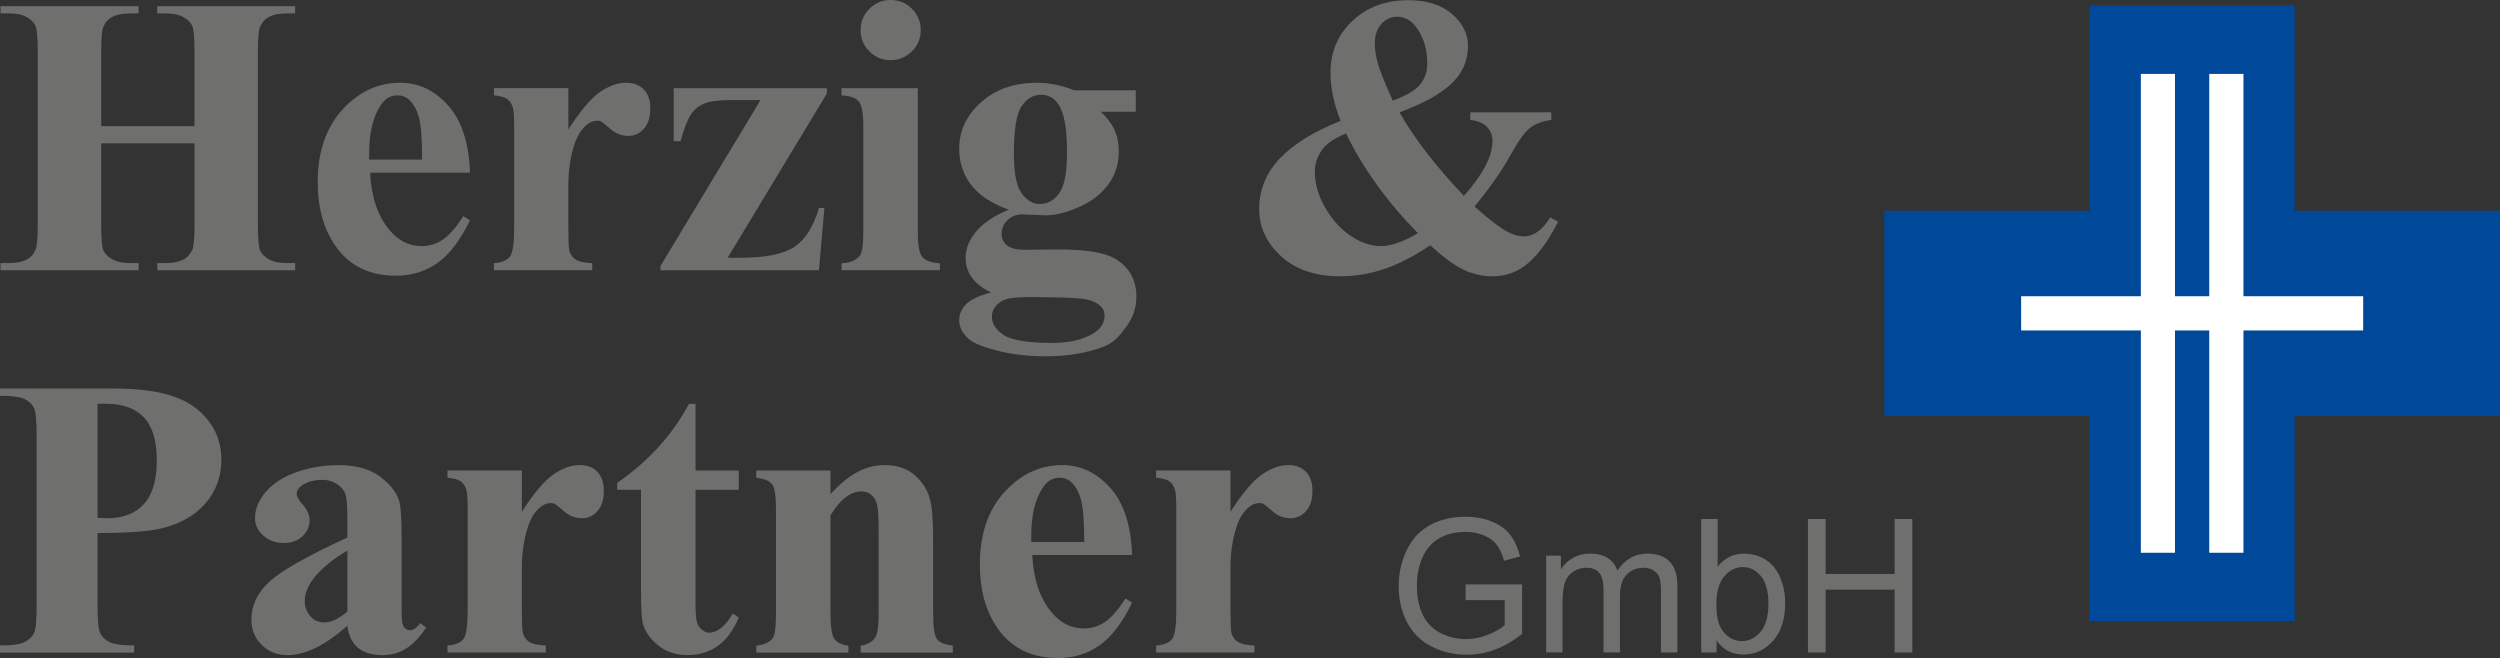
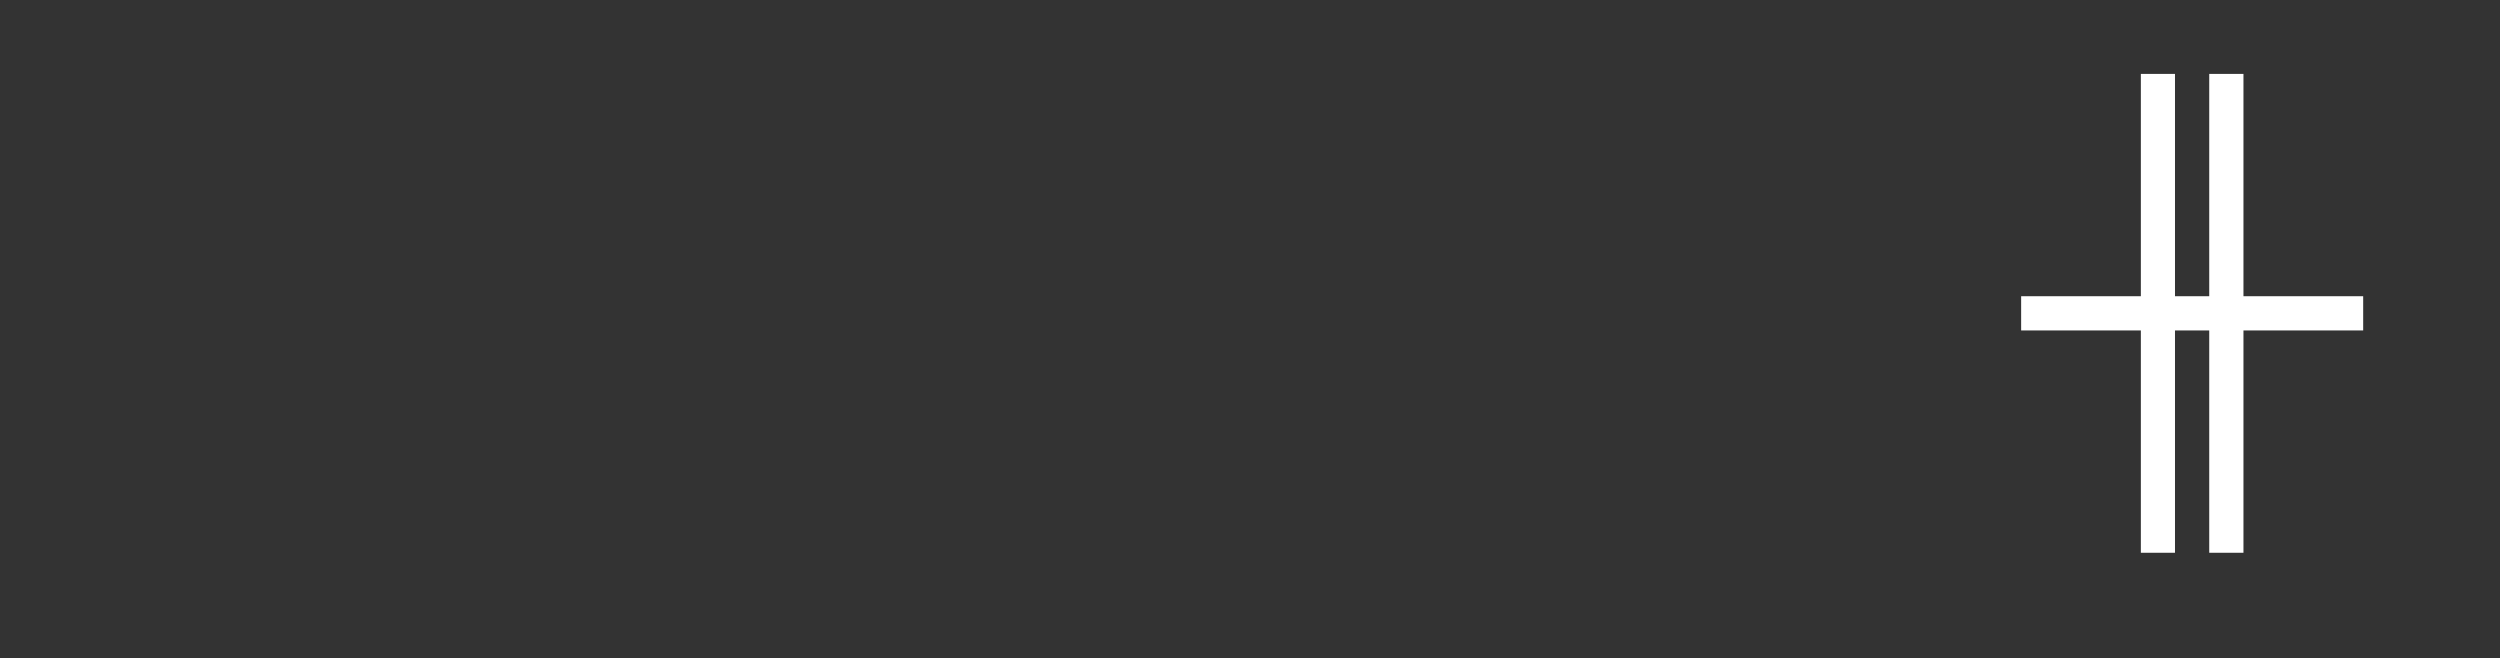
<svg xmlns="http://www.w3.org/2000/svg" id="Ebene_2" viewBox="0 0 759.73 199.97">
  <rect x="0" y="0" width="759.73" height="199.97" fill="#333333" stroke="none" />
  <defs>
    <style>.cls-1{fill:#6f6f6e;}.cls-2{fill:#fff;}.cls-2,.cls-3{fill-rule:evenodd;}.cls-3{fill:#00499a;}</style>
  </defs>
  <g id="Ebene_1-2">
-     <path class="cls-1" d="M373.93,142.99v12.54c3.68-5.72,6.89-9.52,9.64-11.39,2.77-1.88,5.43-2.81,8-2.81,2.2,0,3.98.67,5.29,2.04,1.33,1.35,1.98,3.27,1.98,5.76,0,2.65-.63,4.71-1.92,6.16-1.27,1.45-2.83,2.2-4.65,2.2-2.08,0-3.9-.69-5.43-2.02-1.56-1.35-2.46-2.1-2.73-2.24-.4-.24-.85-.36-1.37-.36-1.13,0-2.22.42-3.25,1.29-1.62,1.35-2.83,3.27-3.66,5.76-1.27,3.82-1.9,8.04-1.9,12.66v12.7l.06,3.33c0,2.24.14,3.68.4,4.3.49,1.07,1.17,1.86,2.1,2.34.93.5,2.5.81,4.71.93v2.12h-29.87v-2.12c2.4-.2,4.02-.87,4.87-2,.85-1.11,1.27-4.08,1.27-8.91v-30.58c0-3.15-.14-5.17-.46-6.04-.41-1.11-.97-1.92-1.72-2.42-.75-.52-2.08-.87-3.96-1.07v-2.18h22.6ZM329.49,164.71c0-6.36-.34-10.71-1.05-13.09-.69-2.36-1.76-4.16-3.21-5.37-.83-.71-1.94-1.07-3.31-1.07-2.06,0-3.74,1.01-5.03,3.03-2.32,3.49-3.49,8.32-3.49,14.42v2.08h16.1ZM344.04,168.66h-30.34c.34,7.33,2.3,13.15,5.86,17.41,2.71,3.27,5.98,4.91,9.82,4.91,2.36,0,4.52-.67,6.44-1.98,1.94-1.33,4-3.72,6.22-7.13l2,1.29c-2.99,6.12-6.3,10.44-9.94,12.99-3.61,2.54-7.82,3.82-12.6,3.82-8.2,0-14.42-3.15-18.64-9.47-3.39-5.09-5.09-11.39-5.09-18.92,0-9.23,2.5-16.58,7.49-22.06,4.99-5.45,10.85-8.18,17.55-8.18,5.6,0,10.46,2.28,14.58,6.89,4.12,4.61,6.34,11.41,6.65,20.44ZM252.38,142.99v7.15c2.85-3.07,5.57-5.31,8.18-6.7,2.61-1.41,5.39-2.1,8.4-2.1,3.58,0,6.57.99,8.93,2.99,2.36,1.98,3.94,4.46,4.73,7.41.65,2.26.95,6.59.95,12.97v21.53c0,4.26.38,6.93,1.15,7.96.77,1.05,2.38,1.71,4.83,2v2.12h-27.99v-2.12c2.1-.28,3.6-1.15,4.5-2.6.63-.99.95-3.43.95-7.35v-24.6c0-4.54-.18-7.41-.53-8.58-.36-1.19-.97-2.1-1.82-2.75-.85-.67-1.78-.99-2.81-.99-3.39,0-6.54,2.42-9.47,7.29v29.63c0,4.14.38,6.77,1.15,7.88.79,1.11,2.2,1.8,4.3,2.08v2.12h-27.99v-2.12c2.32-.24,3.98-.99,4.97-2.26.67-.87,1.01-3.43,1.01-7.7v-31.25c0-4.18-.38-6.77-1.15-7.8-.77-1.03-2.38-1.7-4.83-2.02v-2.18h22.54ZM211.37,122.75v20.24h13.13v5.86h-13.13v34.13c0,3.19.14,5.25.44,6.18.3.93.83,1.68,1.57,2.26.75.57,1.43.85,2.06.85,2.56,0,4.99-1.96,7.29-5.86l1.76,1.31c-3.19,7.57-8.38,11.35-15.55,11.35-3.51,0-6.48-.97-8.91-2.93-2.42-1.96-3.98-4.14-4.65-6.54-.38-1.34-.59-4.97-.59-10.89v-29.87h-7.23v-2.08c4.97-3.51,9.21-7.19,12.7-11.07,3.49-3.86,6.52-8.18,9.13-12.95h1.96ZM158.6,142.99v12.54c3.68-5.72,6.89-9.52,9.63-11.39,2.77-1.88,5.43-2.81,8-2.81,2.2,0,3.98.67,5.29,2.04,1.33,1.35,1.98,3.27,1.98,5.76,0,2.65-.63,4.71-1.92,6.16-1.27,1.45-2.83,2.2-4.65,2.2-2.08,0-3.9-.69-5.43-2.02-1.56-1.35-2.46-2.1-2.73-2.24-.4-.24-.85-.36-1.37-.36-1.13,0-2.22.42-3.25,1.29-1.62,1.35-2.83,3.27-3.66,5.76-1.27,3.82-1.9,8.04-1.9,12.66v12.7l.06,3.33c0,2.24.14,3.68.4,4.3.49,1.07,1.17,1.86,2.1,2.34.93.5,2.5.81,4.71.93v2.12h-29.87v-2.12c2.4-.2,4.02-.87,4.87-2,.85-1.11,1.27-4.08,1.27-8.91v-30.58c0-3.15-.14-5.17-.46-6.04-.41-1.11-.97-1.92-1.72-2.42-.75-.52-2.08-.87-3.96-1.07v-2.18h22.6ZM105.57,185.83v-18.52c-4.77,2.81-8.32,5.79-10.64,8.99-1.56,2.14-2.32,4.28-2.32,6.44,0,1.82.65,3.41,1.96,4.81.99,1.07,2.36,1.59,4.14,1.59,1.98,0,4.26-1.11,6.87-3.31ZM105.57,190.16c-6.75,5.96-12.8,8.93-18.18,8.93-3.15,0-5.78-1.03-7.86-3.11-2.1-2.06-3.13-4.67-3.13-7.78,0-4.22,1.8-8.02,5.43-11.39,3.64-3.37,11.53-7.86,23.73-13.45v-5.58c0-4.18-.22-6.81-.69-7.9-.44-1.09-1.31-2.04-2.57-2.85-1.27-.81-2.69-1.21-4.26-1.21-2.57,0-4.69.59-6.34,1.72-1.01.71-1.54,1.54-1.54,2.49,0,.83.57,1.86,1.66,3.09,1.49,1.7,2.26,3.33,2.26,4.91,0,1.94-.73,3.58-2.16,4.95-1.45,1.35-3.33,2.04-5.66,2.04-2.48,0-4.56-.77-6.24-2.26-1.68-1.49-2.52-3.25-2.52-5.25,0-2.85,1.13-5.56,3.37-8.14,2.26-2.59,5.39-4.57,9.41-5.96,4.02-1.37,8.2-2.06,12.54-2.06,5.25,0,9.39,1.11,12.46,3.33,3.05,2.24,5.03,4.64,5.94,7.25.56,1.66.83,5.47.83,11.43v21.47c0,2.52.1,4.12.3,4.77.2.65.48,1.13.89,1.46.38.3.85.46,1.35.46,1.03,0,2.08-.73,3.15-2.18l1.76,1.41c-1.96,2.93-4,5.05-6.12,6.36-2.1,1.31-4.5,1.98-7.19,1.98-3.15,0-5.62-.75-7.39-2.22-1.78-1.47-2.87-3.72-3.25-6.71ZM29.65,122.69v34.68c1.31.08,2.28.12,2.97.12,4.81,0,8.5-1.44,11.11-4.3,2.61-2.85,3.92-7.29,3.92-13.29s-1.31-10.3-3.92-13.07c-2.61-2.77-6.48-4.14-11.65-4.14h-2.42ZM29.65,161.98v22.26c0,4.34.26,7.07.81,8.18.53,1.13,1.48,2.04,2.83,2.71,1.37.67,3.86,1.01,7.49,1.01v2.18H0v-2.18c3.72,0,6.22-.34,7.55-1.05,1.31-.69,2.24-1.57,2.79-2.68.53-1.11.79-3.82.79-8.16v-52.07c0-4.34-.26-7.07-.79-8.2-.55-1.13-1.48-2.02-2.83-2.69-1.33-.69-3.84-1.01-7.51-1.01v-2.2h34.98c11.51,0,19.77,2.06,24.78,6.16,5.01,4.1,7.51,9.23,7.51,15.39,0,5.21-1.62,9.65-4.85,13.37-3.23,3.7-7.7,6.22-13.37,7.57-3.82.95-10.3,1.41-19.41,1.41ZM409.05,40.52c-3.15,1.35-5.39,2.77-6.69,4.26-1.86,2.22-2.79,4.68-2.79,7.41,0,3.7,1.07,7.39,3.23,11.05,2.14,3.68,4.75,6.53,7.78,8.52,3.03,2.02,6.08,3.03,9.11,3.03,1.49,0,3.19-.32,5.07-.99,1.86-.64,3.92-1.61,6.12-2.93-9.51-9.73-16.78-19.85-21.84-30.36ZM423.26,30.58c4.14-1.53,6.93-3.17,8.34-4.93,1.41-1.76,2.14-3.88,2.14-6.36,0-4.42-1.17-8.16-3.49-11.19-1.54-2.02-3.43-3.01-5.7-3.01-1.84,0-3.43.73-4.75,2.18-1.33,1.45-2,3.43-2,5.92,0,1.94.32,4,.95,6.22.65,2.2,2.14,5.92,4.5,11.17ZM446.81,34.13h24.62v2.3c-2.77.4-4.93,1.21-6.5,2.46-1.6,1.23-3.64,4.12-6.16,8.67-2.52,4.54-6.08,9.61-10.66,15.21,4.04,3.64,7.31,6.16,9.84,7.58,1.78.99,3.51,1.48,5.21,1.48,2.91,0,5.56-1.9,7.92-5.74l2.42,1.29c-3.23,6.36-6.69,10.89-10.34,13.55-2.81,2.02-6,3.03-9.59,3.03-3.07,0-6-.67-8.79-1.98-2.79-1.34-6.16-3.8-10.14-7.44-4.95,3.31-9.57,5.72-13.92,7.19-4.34,1.47-8.85,2.22-13.55,2.22-7.49,0-13.45-2.04-17.88-6.1-4.4-4.06-6.63-8.83-6.63-14.32,0-5.92,2.12-11.07,6.34-15.45,4.22-4.36,10.34-8.16,18.4-11.35-1.03-2.57-1.8-5.07-2.3-7.51-.53-2.44-.77-4.81-.77-7.11,0-6.3,2.2-11.56,6.65-15.75,4.44-4.2,10.12-6.3,17.01-6.3,5.57,0,9.98,1.37,13.23,4.16,3.25,2.79,4.89,6.02,4.89,9.74,0,4.46-1.68,8.28-5.01,11.45-3.33,3.17-8.6,6.08-15.81,8.72,4.44,7.86,10.99,16.32,19.57,25.39,5.8-6.5,8.71-12.1,8.71-16.74,0-1.66-.57-3.07-1.72-4.24-1.15-1.15-2.83-1.86-5.03-2.1v-2.3ZM312.77,90.29c-4.02,0-6.69.34-7.98,1.01-2.26,1.23-3.37,2.89-3.37,4.97s1.15,3.84,3.49,5.48c2.32,1.63,7.89,2.46,14.31,2.46,5.49,0,8.61-.73,11.74-2.2,3.13-1.45,4.71-3.49,4.71-6.14,0-.99-.3-1.82-.89-2.49-1.07-1.19-2.67-2-4.83-2.42-2.14-.44-7.88-.67-17.19-.67ZM316.27,28.8c-2.28,0-4.22,1.15-5.8,3.47-1.58,2.3-2.36,7.09-2.36,14.34,0,5.88.77,9.92,2.34,12.1,1.56,2.2,3.39,3.29,5.51,3.29,2.38,0,4.34-1.09,5.92-3.25,1.6-2.18,2.38-6.4,2.38-12.67,0-7.07-.89-11.88-2.67-14.44-1.27-1.9-3.05-2.85-5.33-2.85ZM326.51,27.45h18.64v6.5h-10.6c1.94,1.94,3.29,3.7,4.04,5.27.95,2.12,1.41,4.36,1.41,6.69,0,3.94-1.09,7.37-3.29,10.26-2.18,2.91-5.17,5.17-8.93,6.81-3.78,1.64-7.11,2.46-10.04,2.46-.22,0-2.61-.1-7.09-.3-1.78,0-3.27.59-4.46,1.76-1.21,1.15-1.82,2.55-1.82,4.16,0,1.41.55,2.58,1.64,3.49,1.09.91,2.85,1.35,5.29,1.35l10.24-.1c8.28,0,13.98.89,17.11,2.71,4.44,2.52,6.69,6.42,6.69,11.65,0,3.35-1.03,6.4-3.09,9.15-2.04,2.75-3.56,4.77-6.92,6.06-5.09,1.94-10.95,2.91-17.57,2.91-4.97,0-9.51-.49-13.61-1.45-4.1-.97-8.23-2.3-10.01-4.02-1.76-1.72-2.65-3.51-2.65-5.41s.67-3.45,2.04-4.89c1.35-1.43,3.9-2.64,7.6-3.63-5.13-2.52-7.7-6.04-7.7-10.54,0-2.71,1.05-5.35,3.15-7.92,2.08-2.57,5.39-4.79,9.94-6.69-5.29-1.94-9.11-4.48-11.49-7.63-2.36-3.15-3.54-6.8-3.54-10.95,0-5.41,2.2-10.1,6.63-14.06,4.4-3.96,10.1-5.94,17.03-5.94,3.68,0,7.47.77,11.37,2.3ZM278.92,26.8v43.85c0,3.9.47,6.4,1.37,7.47.91,1.09,2.69,1.72,5.33,1.88v2.12h-29.89v-2.12c2.44-.08,4.26-.81,5.45-2.14.79-.91,1.17-3.31,1.17-7.21v-32.31c0-3.9-.44-6.4-1.35-7.5-.91-1.07-2.67-1.7-5.27-1.86v-2.18h23.19ZM270.64,0c2.57,0,4.75.89,6.52,2.69,1.76,1.8,2.65,3.96,2.65,6.48s-.89,4.67-2.69,6.44c-1.8,1.78-3.96,2.67-6.48,2.67s-4.67-.89-6.44-2.67c-1.78-1.78-2.67-3.92-2.67-6.44s.89-4.69,2.67-6.48c1.78-1.8,3.92-2.69,6.44-2.69ZM248.86,82.13h-48.15v-1.29l30.4-50.43h-8.87c-3.84,0-6.56.36-8.22,1.05-1.66.69-3.01,1.8-4.04,3.31-1.01,1.51-2.08,4.22-3.19,8.14h-2.06v-16.1h46.56v1.6l-30.17,49.93h3.8c7.57,0,13.03-1.07,16.38-3.25,3.35-2.16,5.88-6.12,7.57-11.9h1.66l-1.66,18.95ZM172.72,26.8v12.54c3.68-5.72,6.89-9.51,9.63-11.39,2.77-1.88,5.43-2.81,8-2.81,2.2,0,3.98.67,5.29,2.04,1.33,1.35,1.98,3.27,1.98,5.76,0,2.65-.63,4.71-1.92,6.16-1.27,1.45-2.83,2.2-4.65,2.2-2.08,0-3.9-.69-5.43-2.02-1.56-1.35-2.46-2.1-2.73-2.24-.4-.24-.85-.36-1.37-.36-1.13,0-2.22.42-3.25,1.29-1.62,1.35-2.83,3.27-3.66,5.76-1.27,3.82-1.9,8.04-1.9,12.66v12.7l.06,3.33c0,2.24.14,3.68.4,4.3.49,1.07,1.17,1.86,2.1,2.34.93.5,2.5.81,4.71.93v2.12h-29.87v-2.12c2.4-.2,4.02-.87,4.87-2,.85-1.11,1.27-4.08,1.27-8.91v-30.58c0-3.15-.14-5.17-.46-6.04-.41-1.11-.97-1.92-1.72-2.42-.75-.52-2.08-.87-3.96-1.07v-2.18h22.6ZM128.28,48.51c0-6.36-.34-10.71-1.05-13.09-.69-2.36-1.76-4.16-3.21-5.37-.83-.71-1.94-1.07-3.31-1.07-2.06,0-3.74,1.01-5.03,3.03-2.32,3.49-3.49,8.32-3.49,14.42v2.08h16.1ZM142.82,52.47h-30.34c.34,7.33,2.3,13.15,5.86,17.41,2.71,3.27,5.98,4.91,9.82,4.91,2.36,0,4.52-.67,6.44-1.98,1.94-1.33,4-3.72,6.22-7.13l2,1.29c-2.99,6.12-6.3,10.44-9.94,12.99-3.62,2.54-7.82,3.82-12.6,3.82-8.2,0-14.42-3.15-18.64-9.47-3.39-5.09-5.09-11.39-5.09-18.92,0-9.23,2.51-16.58,7.5-22.06,4.99-5.45,10.85-8.18,17.55-8.18,5.6,0,10.46,2.28,14.58,6.89,4.12,4.61,6.34,11.41,6.65,20.44ZM30.76,43.55v24.84c0,4.1.22,6.66.67,7.7.47,1.03,1.35,1.92,2.67,2.69,1.33.79,3.11,1.17,5.35,1.17h2.67v2.18H.16v-2.18h2.67c2.32,0,4.2-.42,5.61-1.25,1.03-.55,1.82-1.5,2.36-2.85.44-.93.67-3.41.67-7.45V15.61c0-4.1-.22-6.67-.67-7.7-.42-1.03-1.31-1.92-2.63-2.69-1.31-.77-3.11-1.15-5.35-1.15H.16V1.88h41.95v2.2h-2.67c-2.32,0-4.2.41-5.61,1.23-1.03.57-1.84,1.5-2.42,2.85-.44.95-.65,3.43-.65,7.45v22.72h28.34V15.61c0-4.1-.22-6.67-.65-7.7-.44-1.03-1.33-1.92-2.67-2.69-1.35-.77-3.13-1.15-5.39-1.15h-2.61V1.88h41.91v2.2h-2.61c-2.36,0-4.24.41-5.63,1.23-1.01.57-1.82,1.5-2.42,2.85-.42.95-.65,3.43-.65,7.45v52.78c0,4.1.22,6.66.65,7.7.44,1.03,1.33,1.92,2.67,2.69,1.35.79,3.13,1.17,5.39,1.17h2.61v2.18h-41.91v-2.18h2.61c2.36,0,4.24-.42,5.64-1.25,1.01-.55,1.82-1.5,2.42-2.85.42-.93.65-3.41.65-7.45v-24.84h-28.34Z" />
-     <polygon class="cls-3" points="634.99 64.05 634.99 1.67 697.34 1.67 697.34 64.05 759.73 64.05 759.73 126.41 697.34 126.41 697.34 188.76 634.99 188.76 634.99 126.41 572.63 126.41 572.63 64.05 634.99 64.05" />
    <polygon class="cls-2" points="650.59 22.46 660.96 22.46 660.96 90.02 671.37 90.02 671.37 22.46 681.77 22.46 681.77 90.02 718.15 90.02 718.15 100.42 681.77 100.42 681.77 167.98 671.37 167.98 671.37 100.42 660.96 100.42 660.96 167.98 650.59 167.98 650.59 100.42 614.21 100.42 614.21 90.02 650.59 90.02 650.59 22.46" />
-     <path class="cls-1" d="M549.42,198.28v-40.57h5.38v16.71h20.96v-16.71h5.38v40.57h-5.38v-19.09h-20.96v19.09h-5.38ZM521.59,183.36c0,3.51.48,6.05,1.44,7.62,1.57,2.56,3.68,3.84,6.36,3.84,2.18,0,4.06-.94,5.64-2.83,1.59-1.89,2.38-4.7,2.38-8.44s-.76-6.66-2.28-8.48c-1.52-1.82-3.36-2.74-5.51-2.74s-4.06.94-5.64,2.83c-1.59,1.89-2.38,4.62-2.38,8.2ZM521.64,198.28h-4.65v-40.57h4.99v14.48c2.11-2.63,4.79-3.94,8.06-3.94,1.8,0,3.52.36,5.14,1.09,1.61.73,2.94,1.76,3.98,3.07,1.04,1.32,1.86,2.91,2.45,4.77.59,1.85.89,3.84.89,5.96,0,5.02-1.25,8.91-3.73,11.65-2.49,2.75-5.48,4.12-8.96,4.12s-6.19-1.44-8.16-4.33v3.7ZM469.86,198.28v-29.41h4.48v4.15c.92-1.44,2.14-2.6,3.67-3.47,1.53-.88,3.27-1.31,5.22-1.31,2.17,0,3.96.45,5.35,1.35,1.39.91,2.37,2.16,2.94,3.79,2.34-3.43,5.37-5.14,9.11-5.14,2.93,0,5.18.8,6.75,2.42,1.58,1.61,2.37,4.1,2.37,7.45v20.16h-4.99v-18.51c0-1.98-.17-3.42-.49-4.3-.32-.88-.91-1.58-1.77-2.12-.85-.54-1.85-.8-2.99-.8-2.08,0-3.8.69-5.17,2.06-1.37,1.38-2.05,3.58-2.05,6.6v17.06h-4.99v-19.09c0-2.21-.41-3.87-1.22-4.98-.81-1.1-2.14-1.66-3.98-1.66-1.4,0-2.69.37-3.88,1.1-1.19.74-2.05,1.81-2.59,3.24-.53,1.42-.79,3.47-.79,6.14v15.24h-4.99ZM445.39,182.36v-4.76h17.17v15.03c-2.63,2.1-5.35,3.68-8.16,4.74-2.8,1.06-5.68,1.59-8.63,1.59-3.99,0-7.6-.85-10.86-2.56-3.25-1.7-5.71-4.17-7.37-7.39-1.66-3.23-2.49-6.84-2.49-10.81s.82-7.63,2.47-11.06c1.65-3.42,4.02-5.96,7.12-7.61,3.1-1.66,6.67-2.49,10.71-2.49,2.93,0,5.58.47,7.95,1.43,2.37.95,4.23,2.28,5.57,3.97,1.35,1.7,2.37,3.92,3.07,6.65l-4.84,1.32c-.61-2.06-1.37-3.68-2.27-4.87-.91-1.18-2.19-2.12-3.87-2.83-1.67-.71-3.53-1.07-5.58-1.07-2.45,0-4.56.38-6.36,1.12-1.79.75-3.22,1.73-4.33,2.96-1.1,1.22-1.95,2.56-2.55,4.01-1.03,2.52-1.55,5.24-1.55,8.18,0,3.63.62,6.66,1.86,9.1,1.25,2.44,3.06,4.25,5.43,5.43,2.38,1.18,4.9,1.78,7.57,1.78,2.32,0,4.59-.45,6.8-1.35,2.21-.91,3.88-1.86,5.02-2.89v-7.6h-11.9Z" />
  </g>
</svg>